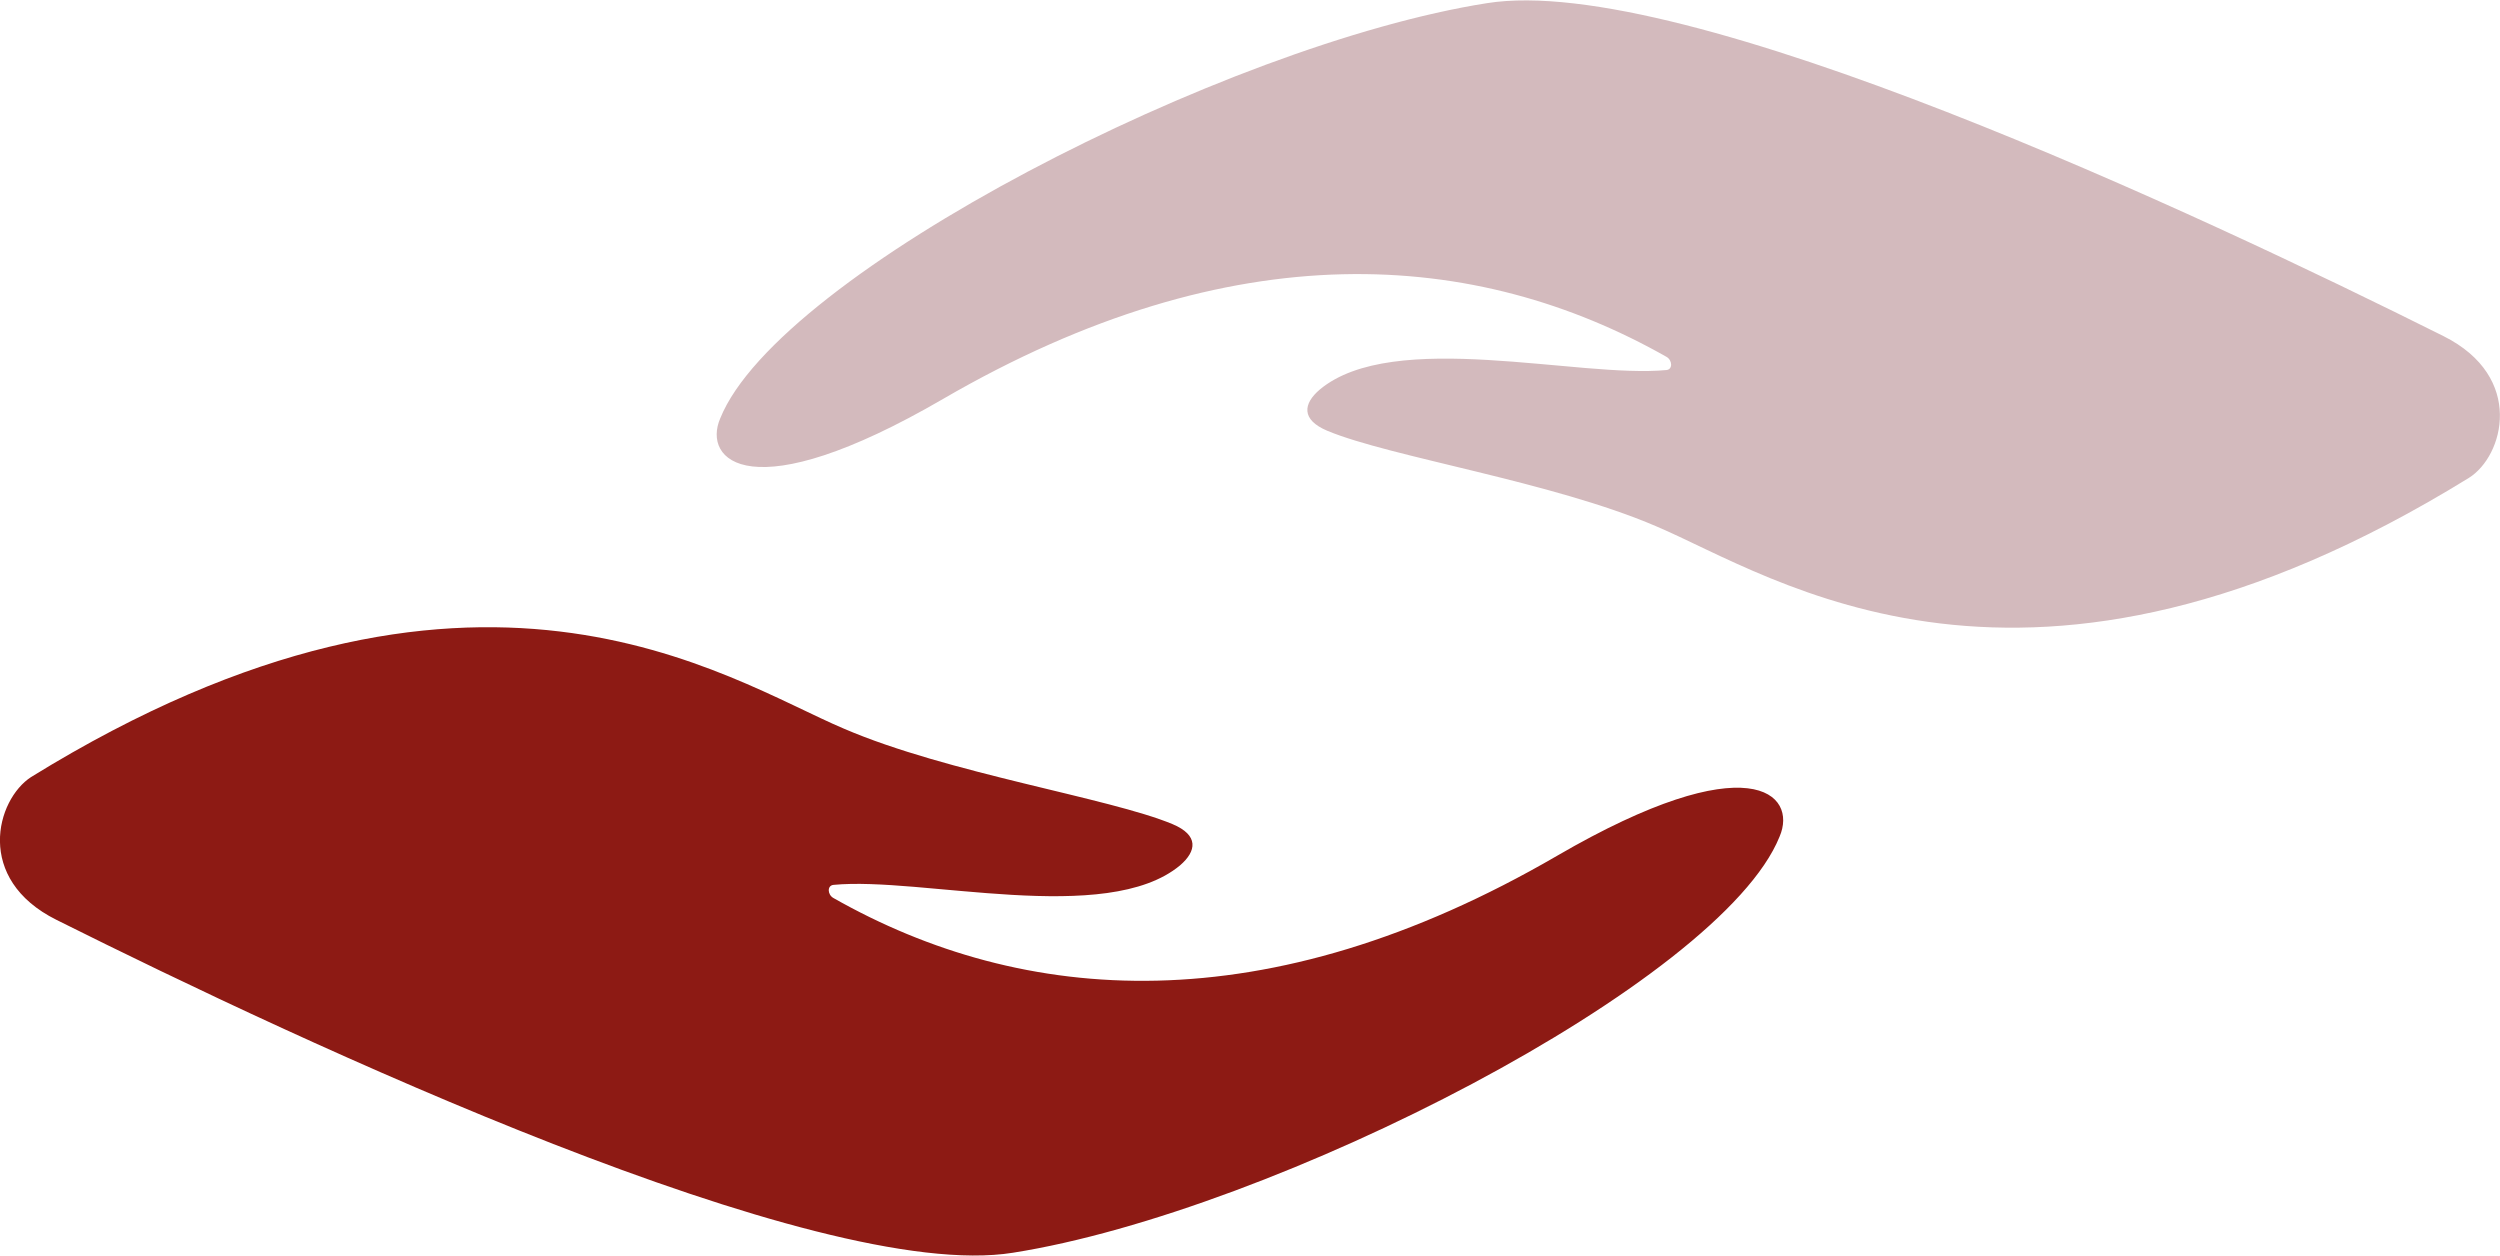
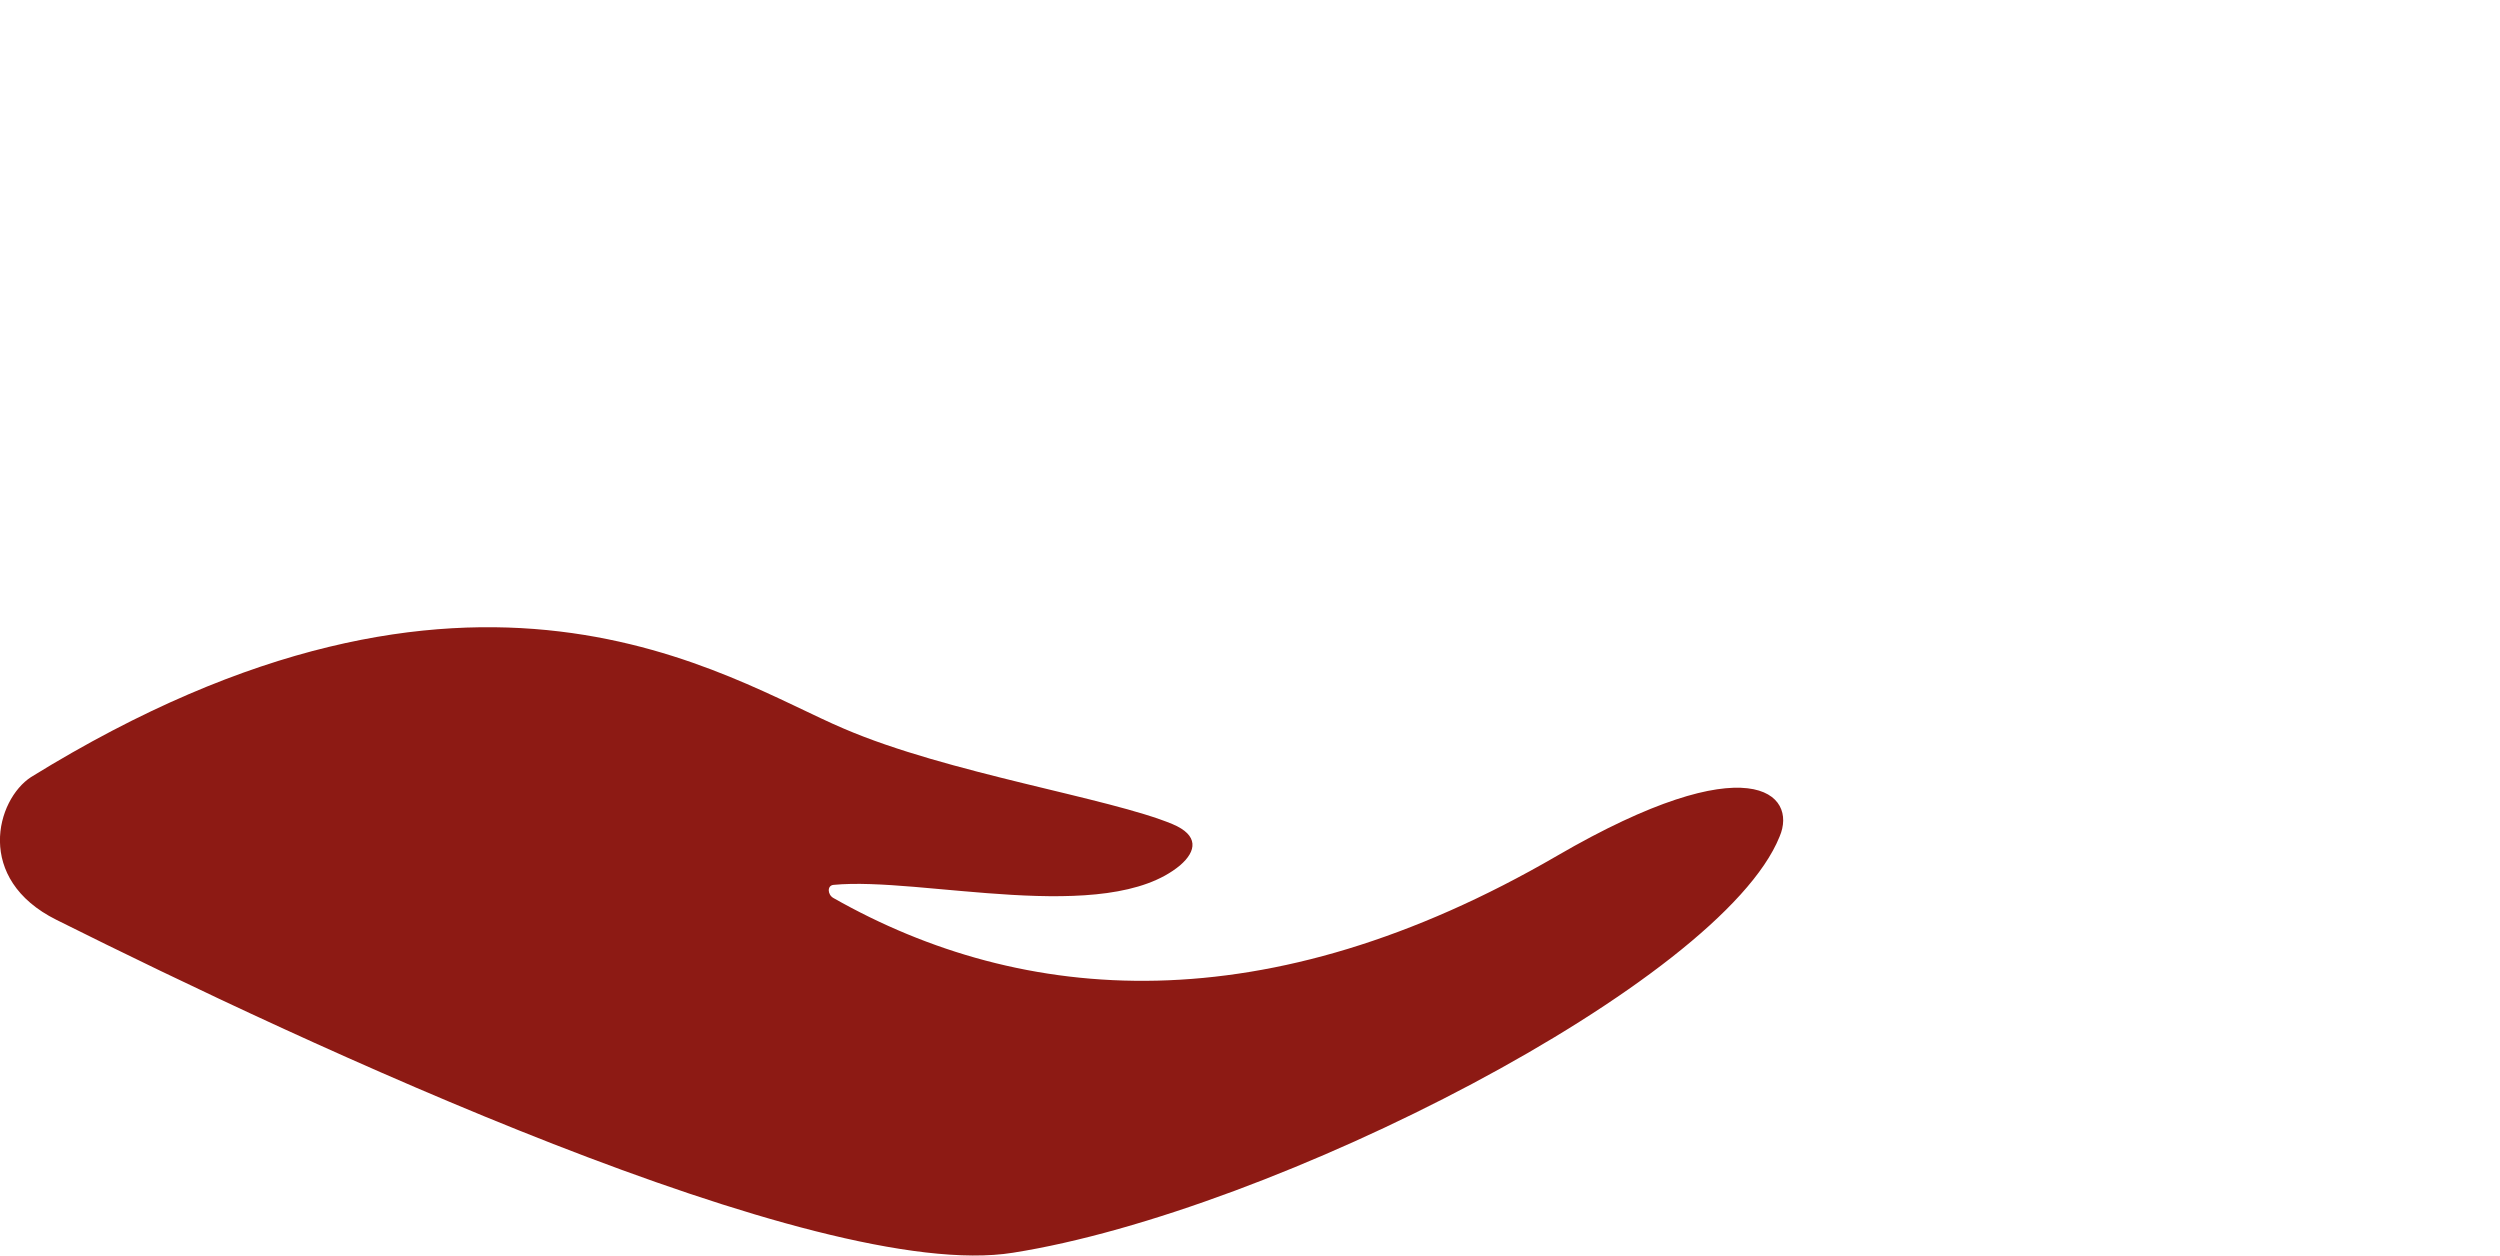
<svg xmlns="http://www.w3.org/2000/svg" id="Ebene_1" data-name="Ebene 1" viewBox="0 0 150.19 75.45">
  <defs>
    <style>.cls-1{fill:#d3babd;}.cls-2{fill:#8d1a14;}</style>
  </defs>
  <title>chiari</title>
-   <path class="cls-1" d="M156.81,27.54c-14.74-7.37-45.71-21.88-57.46-20C83.68,10,56.81,23.76,53.29,32.48,52.2,35,55.07,38.06,66.67,31.32c17.46-10.14,32.06-9,43.47-2.53.35.2.38.75,0,.79-5.26.51-16.41-2.51-20.83,1.17-1,.85-1.14,1.81.45,2.48,3.79,1.58,13.5,3.05,19.74,5.73,7.09,3,22.18,13.55,48.84-2.9C160.43,34.76,161.73,30,156.81,27.54Z" transform="translate(-10.02 -7.35)" />
  <path class="cls-2" d="M13.41,62.61c14.75,7.37,45.71,21.88,57.46,20,15.67-2.47,42.54-16.25,46.06-25,1.1-2.55-1.78-5.58-13.38,1.16-17.46,10.14-32.06,9-43.46,2.53-.36-.2-.39-.75,0-.79,5.26-.51,16.4,2.5,20.82-1.17,1-.86,1.14-1.81-.45-2.48-3.79-1.58-13.5-3.05-19.73-5.73-7.1-3-22.19-13.55-48.84,2.9C9.79,55.39,8.49,60.16,13.41,62.61Z" transform="translate(-10.02 -7.35)" />
</svg>